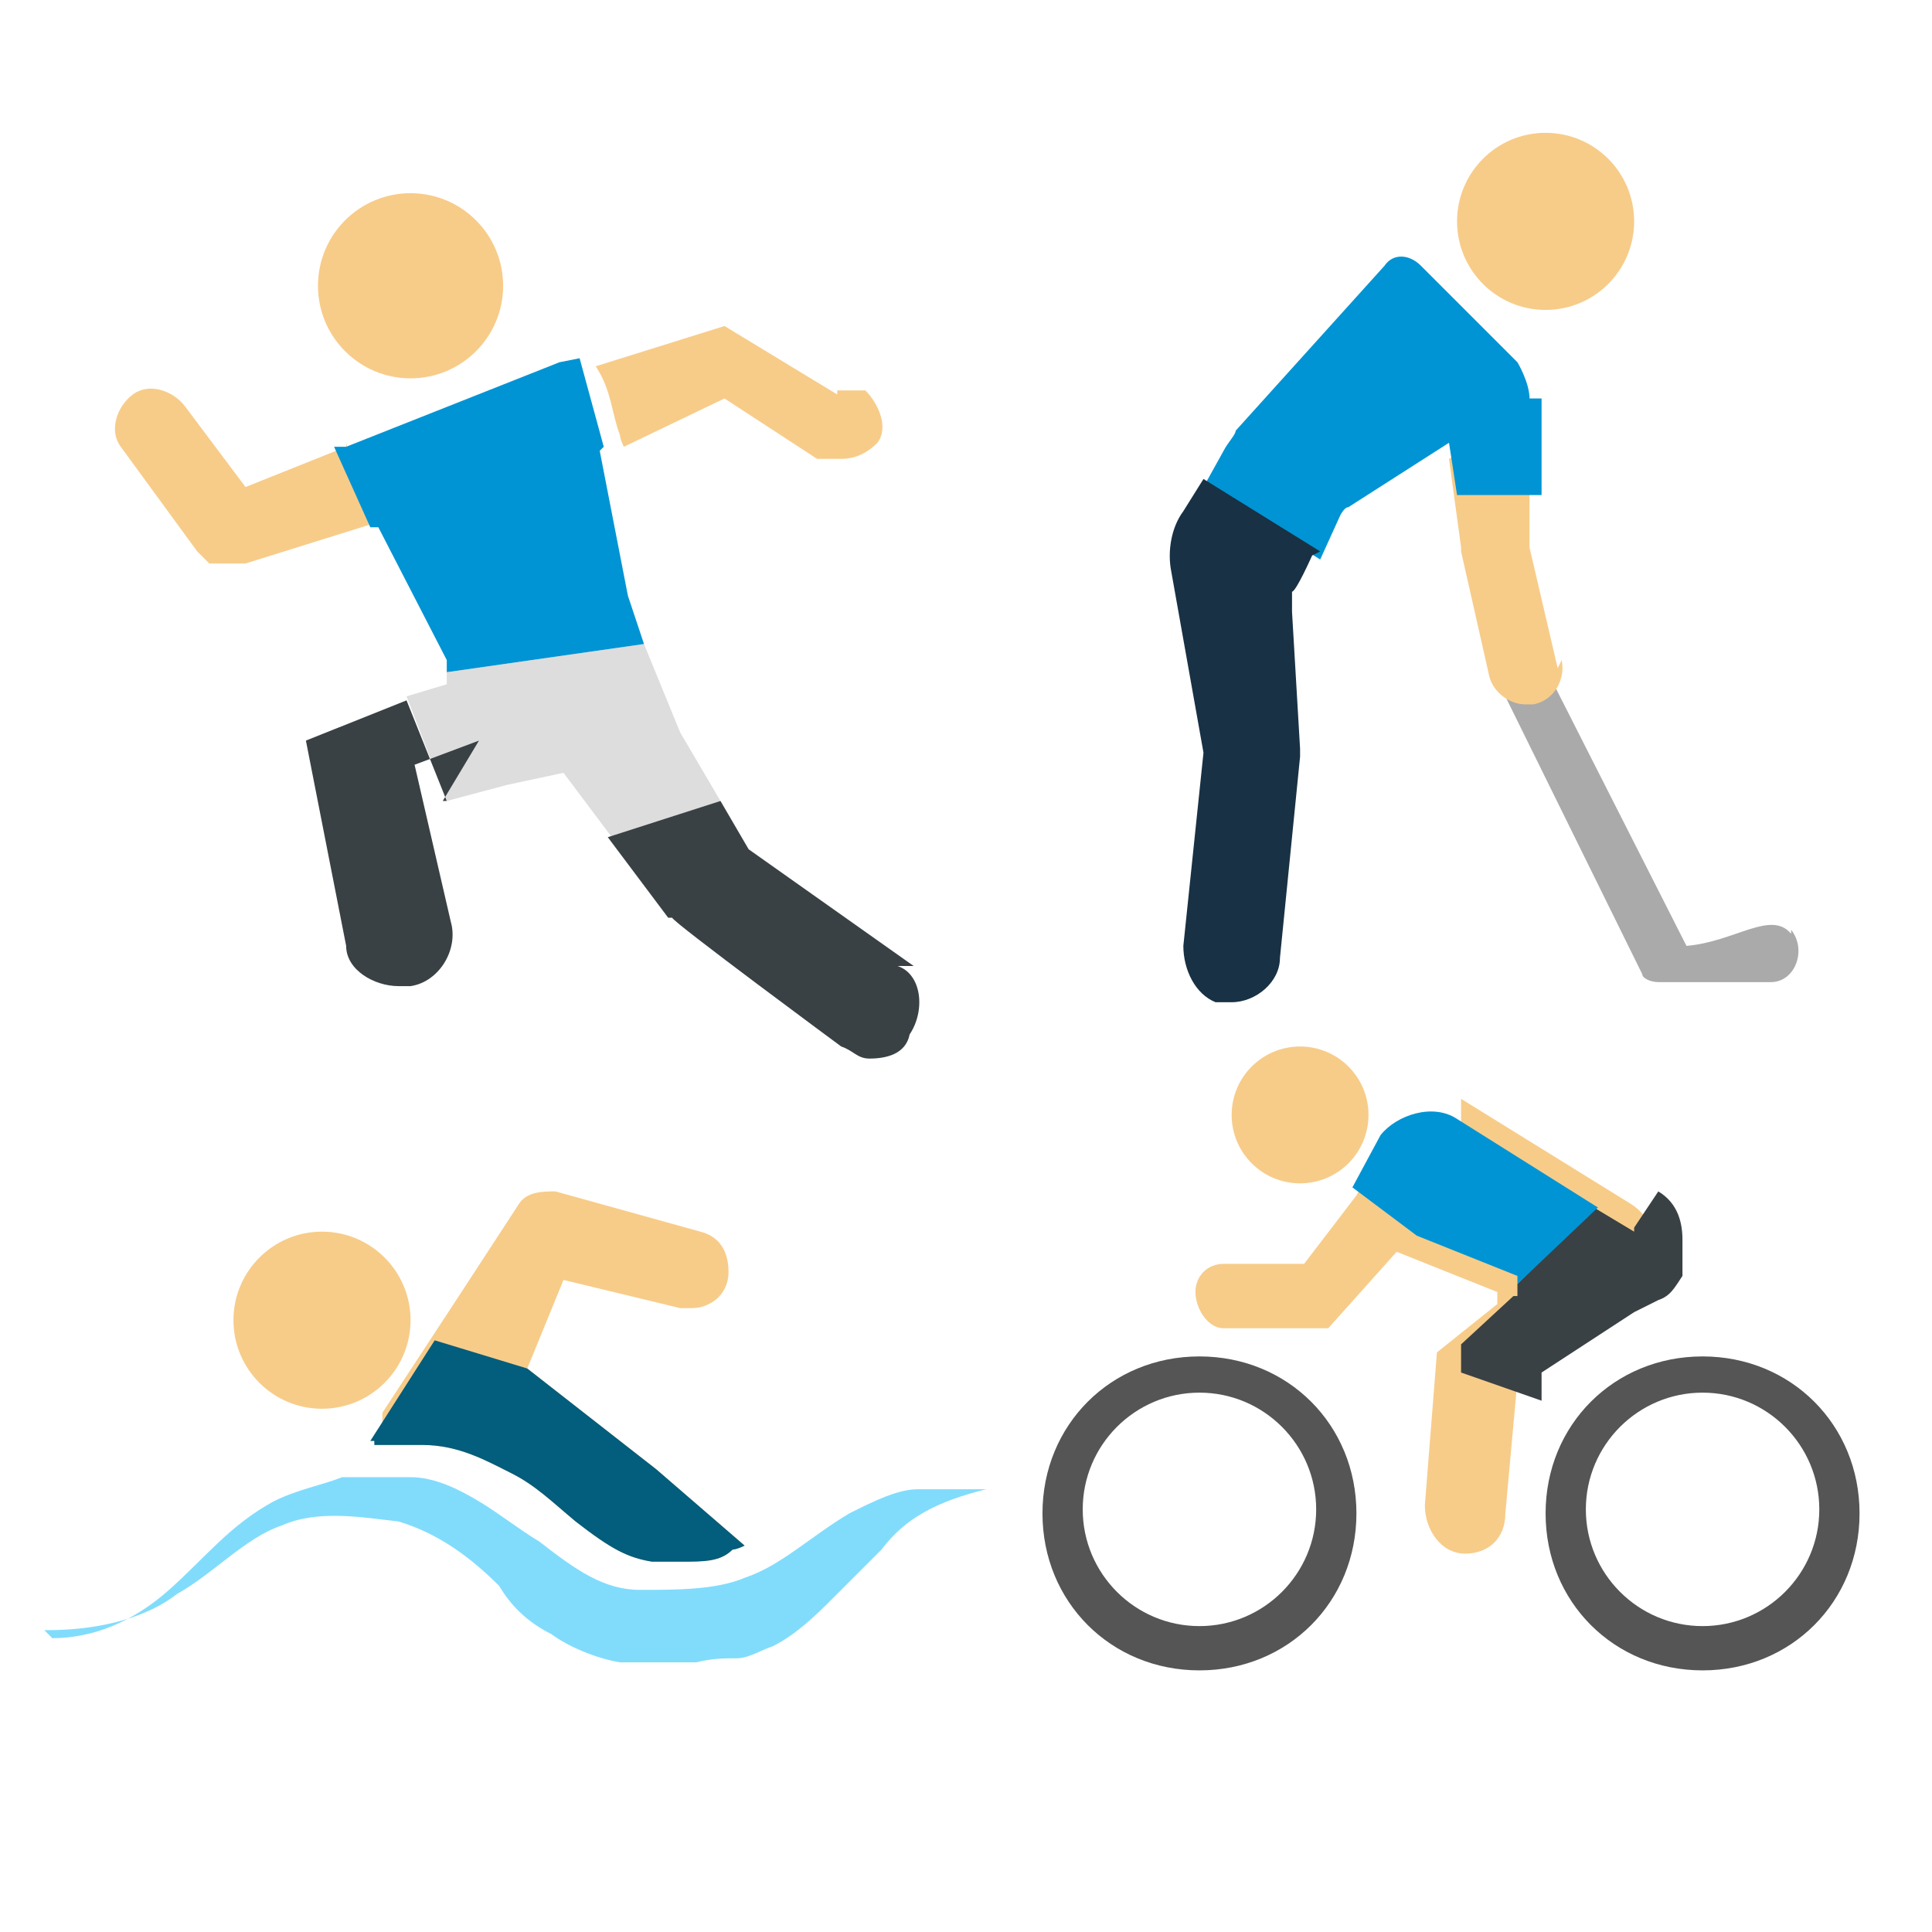
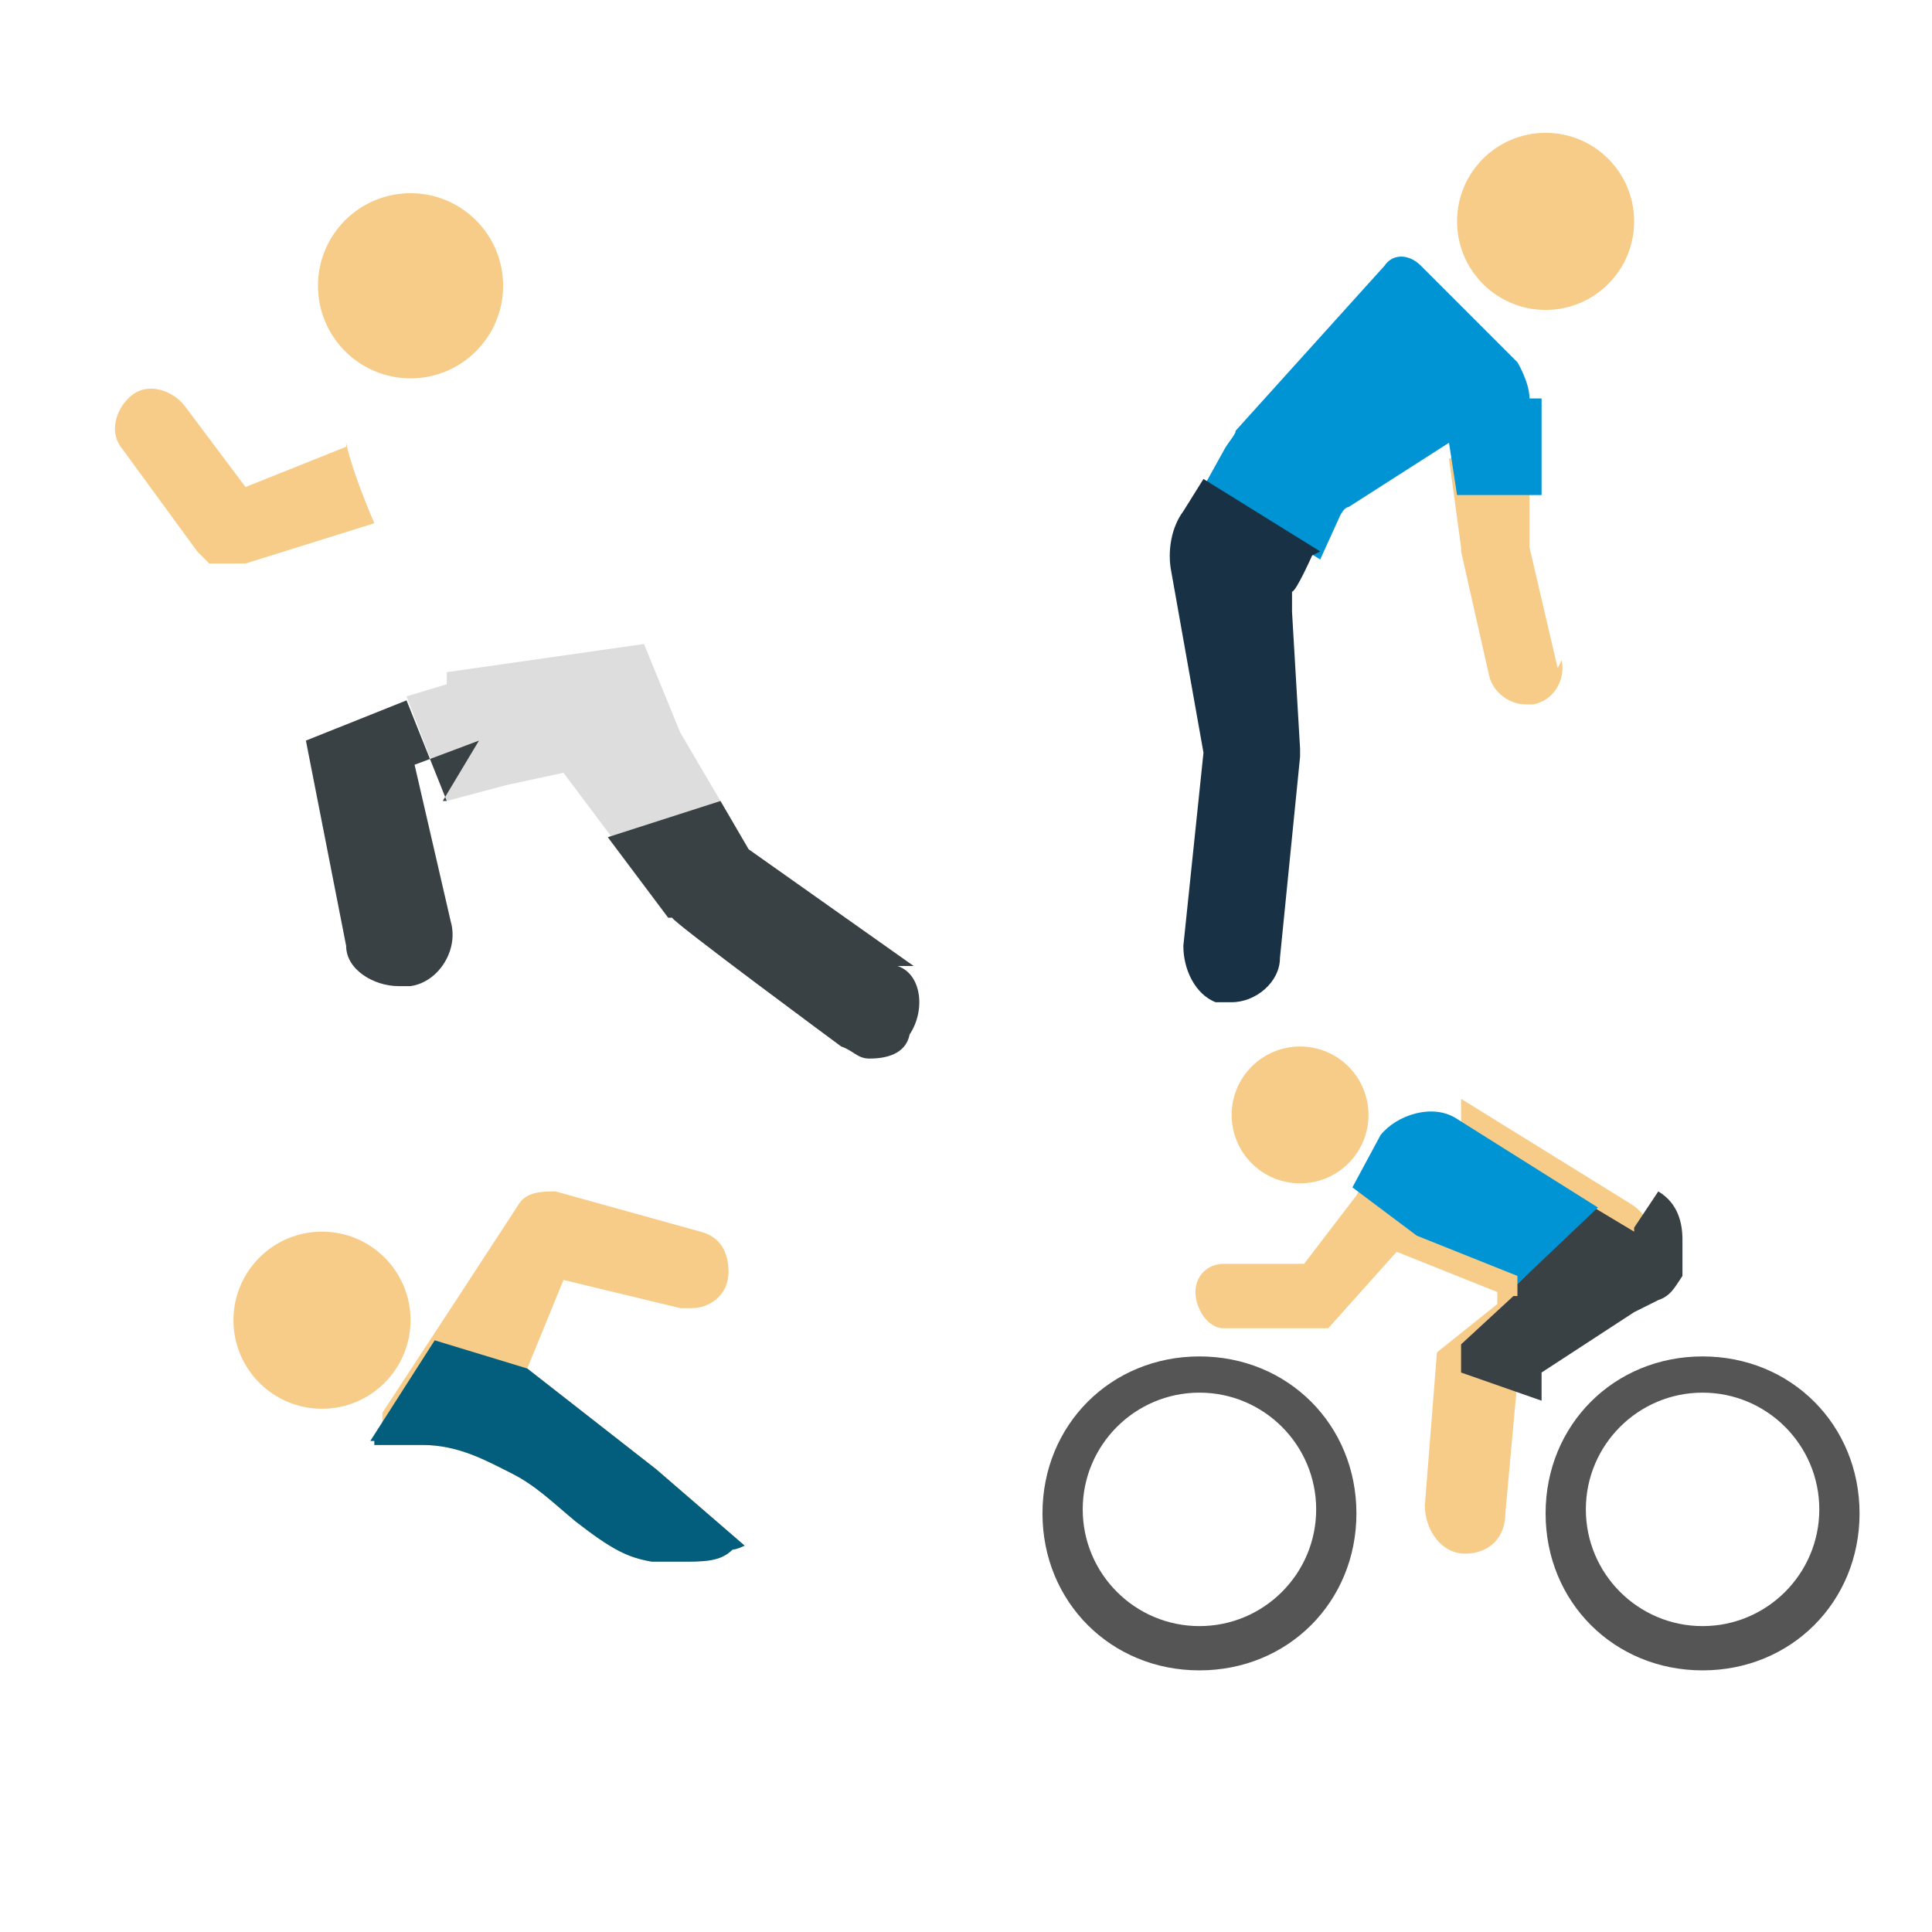
<svg xmlns="http://www.w3.org/2000/svg" version="1.1" viewBox="0 0 48 48">
  <defs>
    <style>
      .cls-1 {
        fill: #035d7c;
      }

      .cls-2 {
        fill: #f7cc89;
      }

      .cls-3 {
        fill: #0094d4;
      }

      .cls-4 {
        fill: #555;
      }

      .cls-5 {
        fill: #81dcfc;
      }

      .cls-6 {
        fill: #ddd;
      }

      .cls-7 {
        fill: #193144;
      }

      .cls-8 {
        fill: #3a4144;
      }

      .cls-9 {
        fill: #aaa;
      }
    </style>
  </defs>
  <g>
    <g id="_レイヤー_1" data-name="レイヤー_1">
      <g>
        <path class="cls-2" d="M36.3,28c-.6-.4-1.5-.1-1.9.4l-.7,1.3-1.3,1.7h-2c-.4,0-.7.3-.7.7s.3.9.7.9h2.6l1.7-1.9,2.5,1v.3l-1.5,1.2h0l-.3,3.8c0,.6.4,1.2,1,1.2h0c.6,0,1-.4,1-1l.3-3.3,2.8-1.7c.3-.1.4-.3.6-.6v-.9c0-.4-.1-.9-.6-1.2l-4.2-2.6v.7Z" />
        <path class="cls-8" d="M40.6,30.6l-1-.6-1.9,1.9h0v.3h-.1l-1.3,1.2h0v.7l2,.7v-.7l2.3-1.5.6-.3c.3-.1.4-.3.6-.6v-.9c0-.4-.1-.9-.6-1.2l-.6.9Z" />
        <circle class="cls-2" cx="32.3" cy="27.7" r="1.7" />
        <g>
          <path class="cls-4" d="M29.8,41.5c-2.2,0-3.9-1.7-3.9-3.9s1.7-3.9,3.9-3.9,3.9,1.7,3.9,3.9-1.7,3.9-3.9,3.9ZM29.8,34.6c-1.6,0-2.9,1.3-2.9,2.9s1.3,2.9,2.9,2.9,2.9-1.3,2.9-2.9-1.3-2.9-2.9-2.9Z" />
          <path class="cls-4" d="M42.3,41.5c-2.2,0-3.9-1.7-3.9-3.9s1.7-3.9,3.9-3.9,3.9,1.7,3.9,3.9-1.7,3.9-3.9,3.9ZM42.3,34.6c-1.6,0-2.9,1.3-2.9,2.9s1.3,2.9,2.9,2.9,2.9-1.3,2.9-2.9-1.3-2.9-2.9-2.9Z" />
        </g>
        <path class="cls-3" d="M37.7,31.9l2-1.9-3.5-2.2c-.6-.4-1.5-.1-1.9.4l-.7,1.3,1.6,1.2,2.5,1h0Z" />
      </g>
      <g>
        <circle class="cls-2" cx="10.2" cy="7.1" r="2.3" />
        <path class="cls-2" d="M8.6,11.1l-2.5,1-1.5-2c-.3-.4-.9-.6-1.3-.3-.4.3-.6.9-.3,1.3l1.9,2.6.3.3h.9l3.2-1c-.3-.7-.6-1.5-.7-2h0Z" />
-         <path class="cls-2" d="M20.8,9.8l-2.8-1.7h0l-3.2,1h0c.4.6.4,1.2.6,1.7,0,0,0,.1.1.3h0l2.5-1.2,2.3,1.5h.6c.3,0,.6-.1.9-.4.3-.4,0-1-.3-1.3h-.7Z" />
        <polygon class="cls-6" points="17.9 19.9 16.9 18.2 16 16 11.1 16.7 11.1 17 10.1 17.3 11.1 19.9 12.6 19.5 14 19.2 15.2 20.8 17.9 19.9" />
-         <polygon class="cls-3" points="11.1 16.7 16 16 15.6 14.8 14.9 11.2 15 11.1 14.4 8.9 13.9 9 8.6 11.1 8.3 11.1 9.2 13.1 9.4 13.1 11.1 16.4 11.1 16.7" />
        <g>
          <path class="cls-8" d="M11.1,19.9l-1-2.5-2.5,1h0l1,5.1c0,.6.7,1,1.3,1s.1,0,.3,0c.7-.1,1.2-.9,1-1.6l-.9-3.9,1.6-.6-.9,1.5Z" />
          <path class="cls-8" d="M22.7,24l-4.1-2.9-.7-1.2-2.8.9,1.5,2h.1c0,.1,4.2,3.2,4.2,3.2.3.1.4.3.7.3.4,0,.9-.1,1-.6.4-.6.3-1.5-.3-1.7h.3Z" />
        </g>
      </g>
      <g>
        <circle class="cls-2" cx="8" cy="32.8" r="2.2" />
        <path class="cls-2" d="M9.3,35.9h1.2c.9,0,1.6.4,2.2.7s1,.7,1.6,1.2c.9.7,1.3.9,1.9,1h.7c.6,0,1,0,1.3-.3h0s.1,0,.3-.1l-2.2-1.9h0l-3.2-2.5h0l.9-2.2,2.9.7h.3c.4,0,.9-.3.9-.9s-.3-.9-.7-1l-3.6-1c-.3,0-.7,0-.9.3h0l-1.5,2.3-1.9,2.9h0v.7Z" />
-         <path class="cls-5" d="M1.3,40.7c1,0,2-.4,2.9-1.2s1.5-1.6,2.6-2.2c.6-.3,1.2-.4,1.7-.6h1.7c.6,0,1.2.3,1.7.6s1,.7,1.5,1c.9.7,1.6,1.2,2.5,1.2s1.9,0,2.6-.3c.9-.3,1.6-1,2.6-1.6.6-.3,1.2-.6,1.7-.6h1.7c-1.2.3-2,.7-2.6,1.5l-1.2,1.2c-.4.4-.9.9-1.5,1.2-.3.1-.6.3-.9.3s-.6,0-1,.1h-1.9c-.6-.1-1.3-.4-1.7-.7-.6-.3-1-.7-1.3-1.2-.7-.7-1.5-1.3-2.5-1.6-.9-.1-2-.3-2.9.1-.9.3-1.7,1.2-2.6,1.7-.9.7-2.2.9-3.2.9h-.1Z" />
        <path class="cls-1" d="M9.3,35.9h1.2c.9,0,1.6.4,2.2.7s1,.7,1.6,1.2c.9.7,1.3.9,1.9,1h.7c.6,0,1,0,1.3-.3h0s.1,0,.3-.1l-2.2-1.9h0l-3.2-2.5-2.3-.7-1.6,2.5h.1Z" />
      </g>
-       <path class="cls-9" d="M44.5,23.2c-.5-.6-1.4.2-2.6.3l-3.5-6.9c-.2-.3-.5-.4-.8-.3-.3.2-.4.5-.3.8l3.5,7.1c0,.1.2.2.4.2h2.8c.6,0,.9-.8.5-1.3Z" />
      <circle class="cls-2" cx="38.4" cy="5.5" r="2.2" />
      <path class="cls-2" d="M38.7,16.6l-.7-3v-3.7s0,0,0-.1c0,0,0,0,0,0-.7.5-1.5.5-1.6,1.1,0,.3-.2.4-.4.5l.3,2.2s0,0,0,0c0,0,0,0,0,0,0,0,0,0,0,.1,0,0,0,0,0,0l.7,3.1c.1.4.5.7.9.7s.1,0,.2,0c.5-.1.8-.6.7-1.1Z" />
      <path class="cls-3" d="M38,9.9c0-.4-.3-.9-.3-.9l-2.4-2.4c-.3-.3-.7-.3-.9,0l-3.7,4.1c0,.1-.2.3-.3.5l-.5.9,2.9,1.8.5-1.1c0,0,.1-.2.2-.2l2.5-1.6.2,1.3h2.1c0-.1,0-2.4,0-2.4Z" />
      <path class="cls-7" d="M32.8,13.7l-2.9-1.8-.5.8c-.3.4-.4,1-.3,1.5l.8,4.5-.5,4.8c0,.6.3,1.2.8,1.4.2,0,.3,0,.4,0,.6,0,1.2-.5,1.2-1.1l.5-5s0,0,0-.1c0,0,0,0,0-.1l-.2-3.4v-.5c.1,0,.5-.9.5-.9Z" />
    </g>
  </g>
</svg>